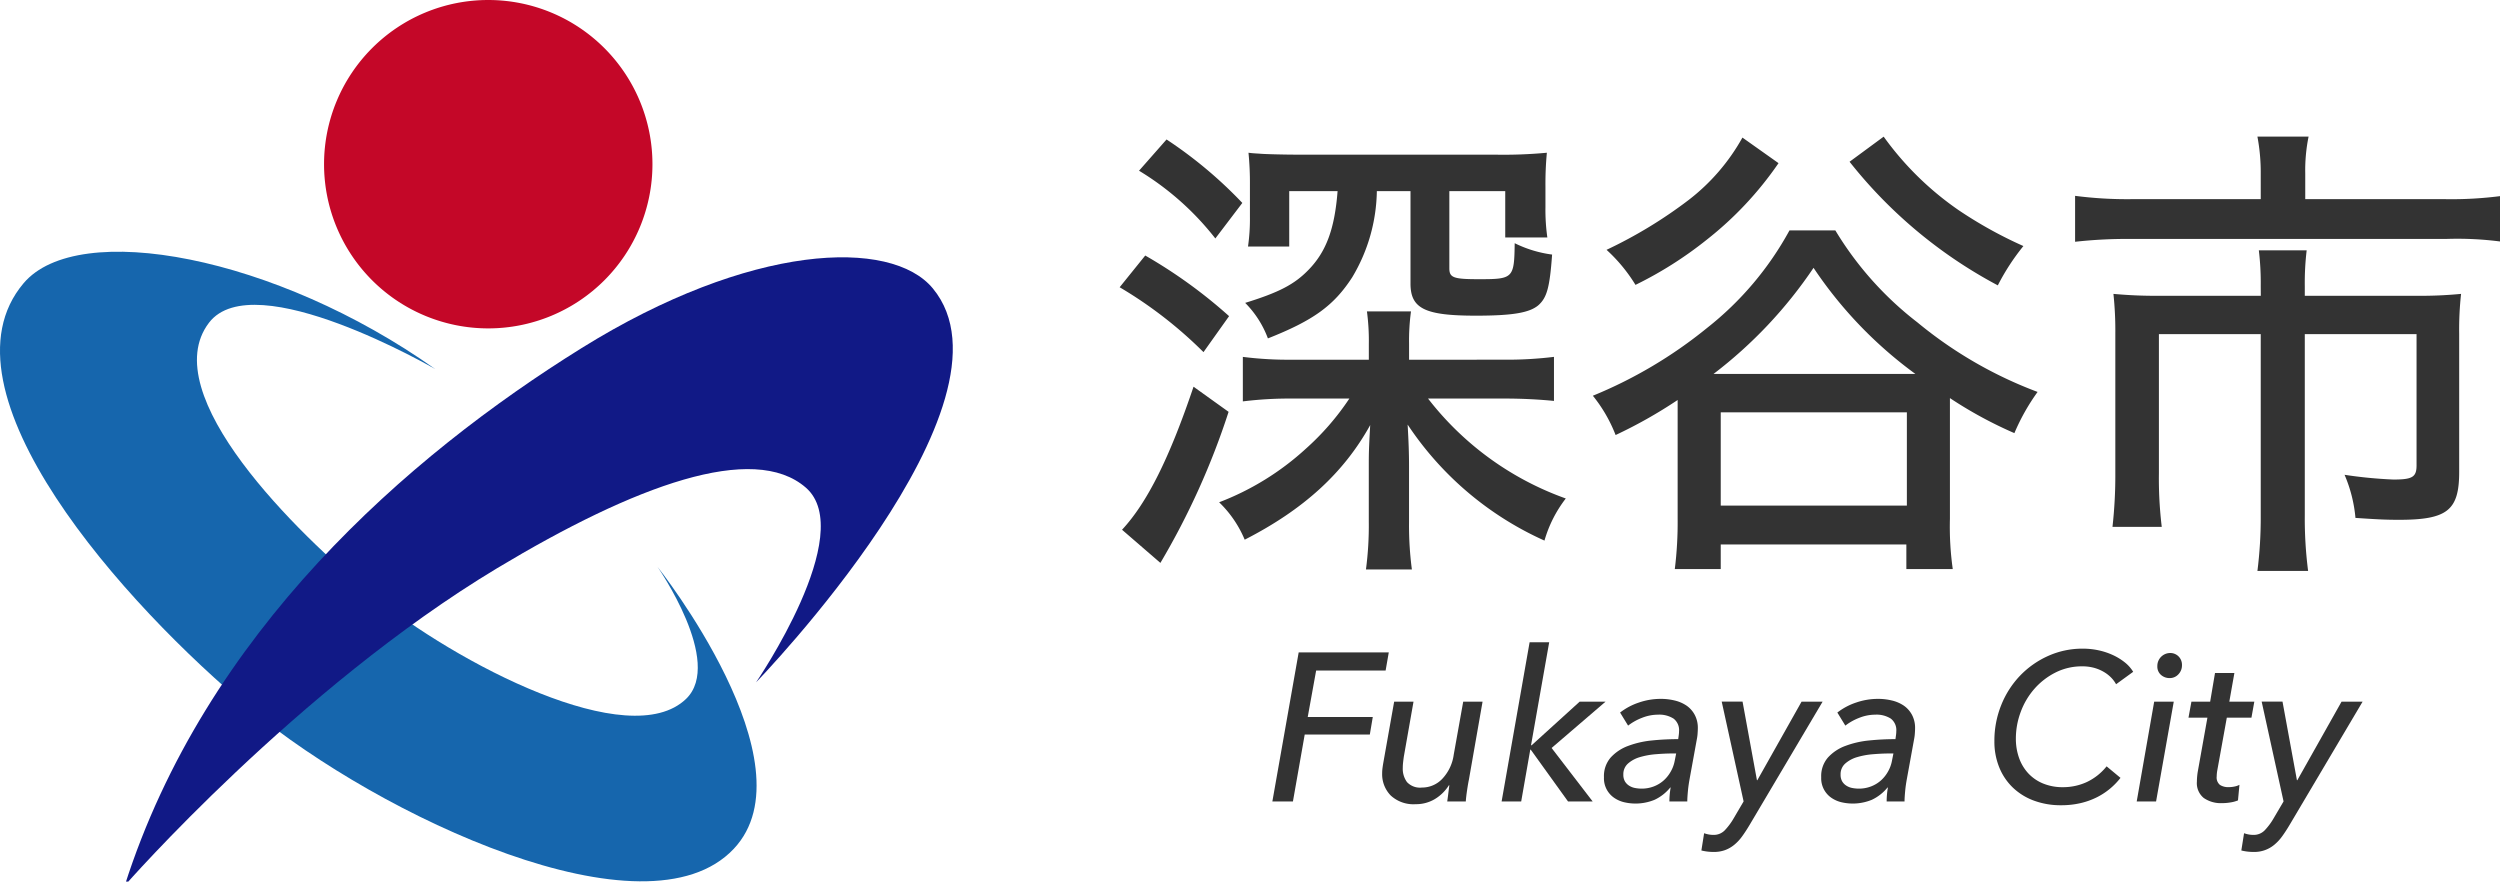
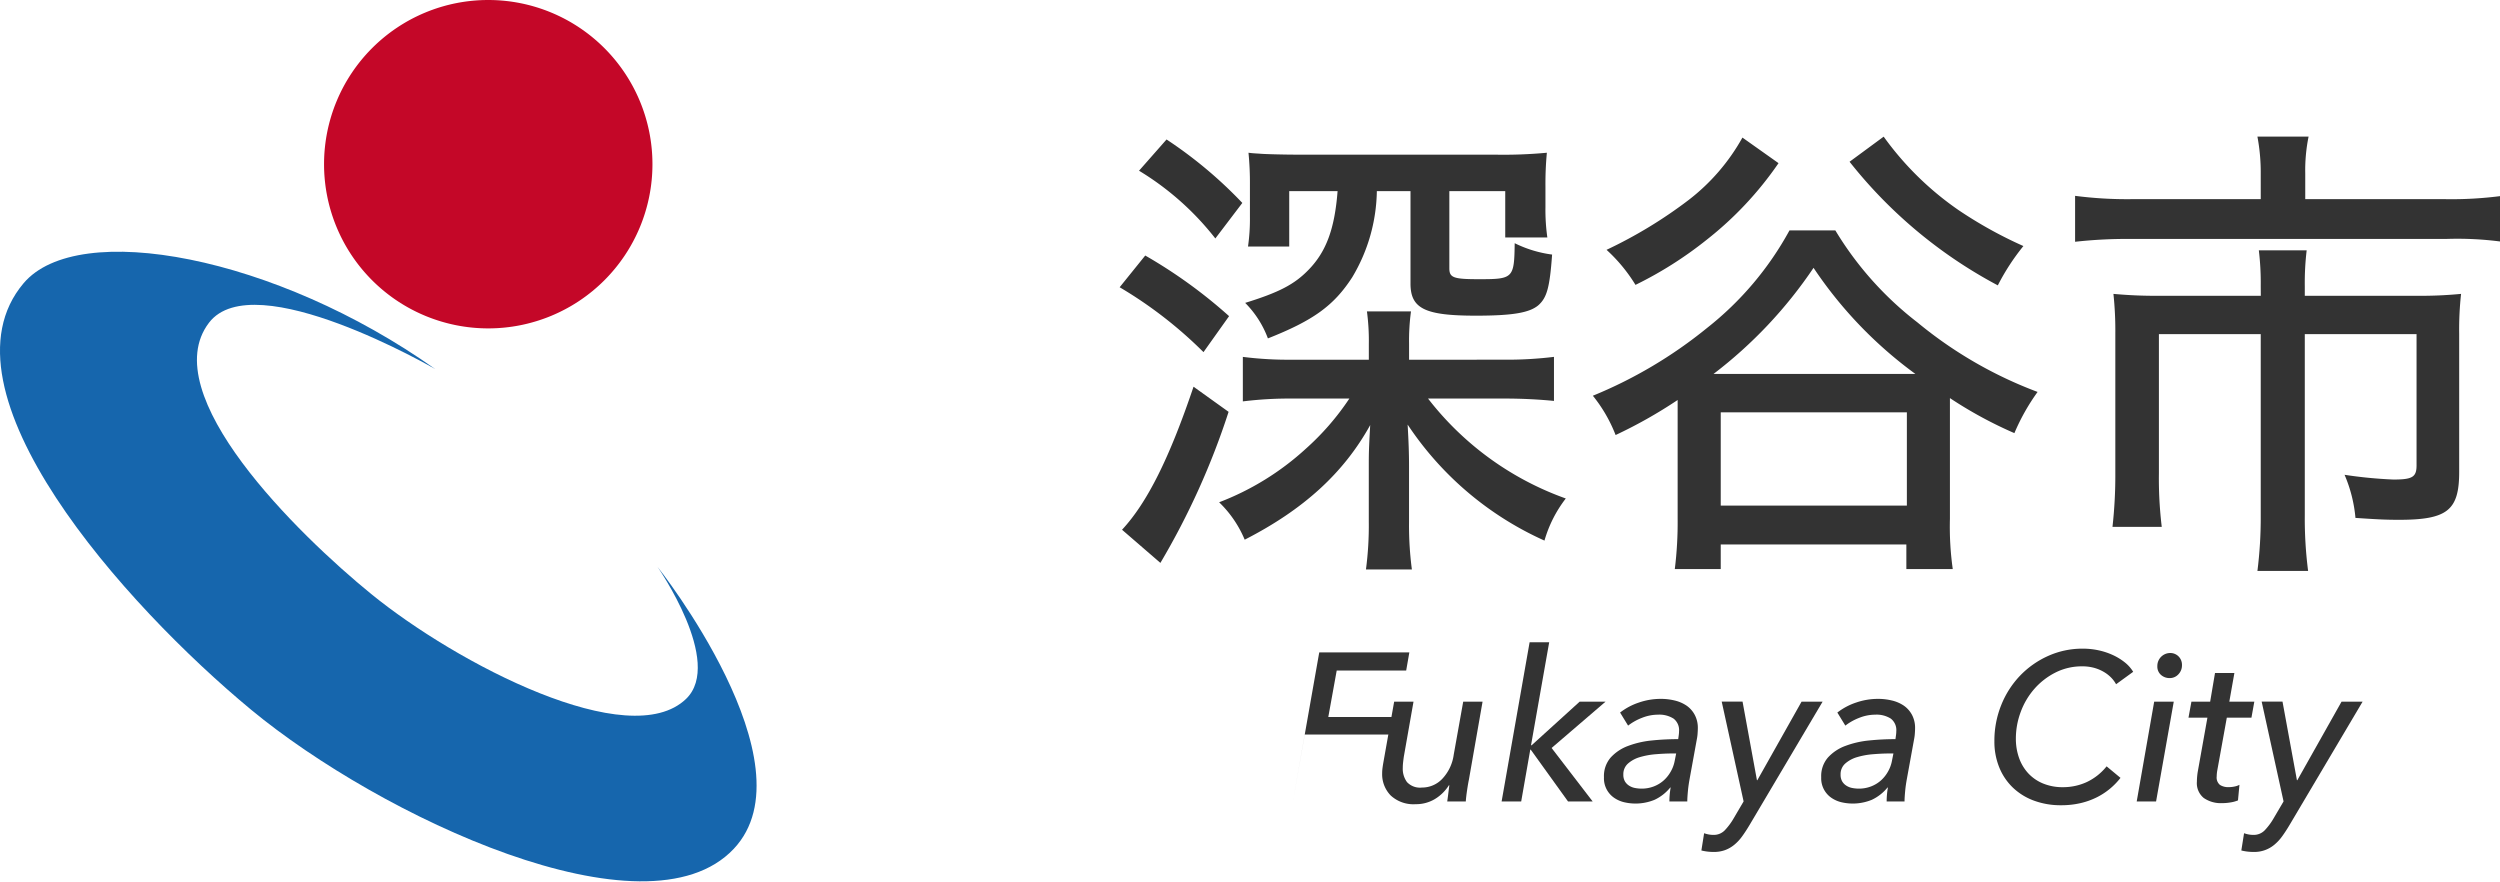
<svg xmlns="http://www.w3.org/2000/svg" width="190" height="67" viewBox="0 0 190 67">
  <defs>
    <clipPath id="clip-path">
      <rect id="長方形_71" data-name="長方形 71" width="190" height="67" fill="none" />
    </clipPath>
    <clipPath id="clip-path-2">
      <rect id="長方形_70" data-name="長方形 70" width="190.174" height="67.308" transform="translate(0 0)" fill="none" />
    </clipPath>
    <clipPath id="clip-path-3">
      <rect id="長方形_69" data-name="長方形 69" width="24.958" height="24.958" transform="translate(24.628 0)" fill="none" />
    </clipPath>
  </defs>
  <g id="グループ_130" data-name="グループ 130" clip-path="url(#clip-path)">
    <g id="グループ_129" data-name="グループ 129">
      <g id="グループ_128" data-name="グループ 128" clip-path="url(#clip-path-2)">
        <g id="グループ_127" data-name="グループ 127" opacity="0.97" style="isolation: isolate">
          <g id="グループ_126" data-name="グループ 126">
            <g id="グループ_125" data-name="グループ 125" clip-path="url(#clip-path-3)">
              <path id="パス_122" data-name="パス 122" d="M37.107,0A12.479,12.479,0,1,1,24.628,12.479,12.479,12.479,0,0,1,37.107,0" fill="#c20022" />
            </g>
          </g>
        </g>
        <path id="パス_123" data-name="パス 123" d="M33.078,28.05c-12.12-8.6-27.146-11.416-31.284-6.526-6.91,8.167,7.7,24.482,17.3,32.423,9.756,8.067,30,17.638,36.67,10.566,6.091-6.46-5.8-21.443-5.8-21.443s5.069,7.268,2.175,10.048c-4.312,4.144-17.409-2.667-23.929-7.976-5.586-4.549-16.458-15.2-12.327-20.614C19.3,20.053,33.078,28.05,33.078,28.05Z" fill="#1666ad" fill-rule="evenodd" />
-         <path id="パス_124" data-name="パス 124" d="M9.477,67.308c6.127-19.22,21.453-32.6,34.729-40.856,12.817-7.971,23.512-8.384,26.692-4.529C78.07,30.618,57.46,51.858,57.46,51.858s7.767-11.335,3.782-14.8-12.958-.187-23.463,6.127C22.583,52.325,9.477,67.308,9.477,67.308Z" fill="#111986" fill-rule="evenodd" />
        <path id="パス_125" data-name="パス 125" d="M87.038,19.42a37.545,37.545,0,0,1,6.372,4.607l-1.945,2.735a32.259,32.259,0,0,0-6.371-4.931ZM93.373,31.3A56.936,56.936,0,0,1,88.19,42.78l-2.915-2.519c1.907-2.052,3.6-5.436,5.434-10.871ZM88.658,10.6a32.936,32.936,0,0,1,5.759,4.823l-2.051,2.7a21.448,21.448,0,0,0-5.8-5.148Zm25.773,16.737a29.388,29.388,0,0,0,3.671-.215V30.47c-1.08-.108-2.411-.18-3.671-.18h-5.9A23.005,23.005,0,0,0,119,37.885a9.51,9.51,0,0,0-1.62,3.2,24.509,24.509,0,0,1-10.4-8.818c.071,1.26.107,2.124.107,3.2v4.212a25.521,25.521,0,0,0,.216,3.6h-3.491a25.213,25.213,0,0,0,.216-3.635V35.473c0-.9,0-1.331.108-3.167-2.016,3.635-5.039,6.407-9.539,8.711a8.486,8.486,0,0,0-1.943-2.844,20.657,20.657,0,0,0,6.587-4.067,19.754,19.754,0,0,0,3.311-3.816H98.2a28.779,28.779,0,0,0-3.744.216V27.123a27.441,27.441,0,0,0,3.744.215h5.831V26.15a16.786,16.786,0,0,0-.144-2.483h3.348a16.443,16.443,0,0,0-.145,2.448v1.223ZM104.64,14.524a13.1,13.1,0,0,1-1.872,6.551c-1.4,2.16-2.951,3.276-6.407,4.644a7.556,7.556,0,0,0-1.728-2.7c2.556-.792,3.743-1.4,4.823-2.52,1.332-1.368,1.98-3.1,2.2-5.975H97.981v4.211H94.849a14.706,14.706,0,0,0,.145-2.267V14.02a23.2,23.2,0,0,0-.109-2.412c.288.037.288.037.864.072.324.036,1.871.073,2.808.073h14.974a35.519,35.519,0,0,0,4.031-.145,25.068,25.068,0,0,0-.108,2.556v1.584a15.012,15.012,0,0,0,.144,2.3h-3.2V14.524h-4.248v5.867c0,.72.324.828,2.267.828,2.592,0,2.664-.072,2.7-2.736a9.041,9.041,0,0,0,2.843.864c-.179,2.52-.4,3.276-1.044,3.852-.683.576-1.979.792-4.752.792-3.886,0-4.966-.54-4.966-2.448V14.524Z" fill="#333" />
        <path id="パス_126" data-name="パス 126" d="M139.487,17.512a25.312,25.312,0,0,0,6.228,6.983,31.861,31.861,0,0,0,9.142,5.292,15.92,15.92,0,0,0-1.763,3.131,31.678,31.678,0,0,1-4.9-2.663v9.178a22.953,22.953,0,0,0,.216,3.816h-3.527V41.377H130.776v1.872h-3.491a28.776,28.776,0,0,0,.216-3.816V30.4a35.977,35.977,0,0,1-4.715,2.663,11.147,11.147,0,0,0-1.729-2.987,34.326,34.326,0,0,0,8.675-5.148A24.138,24.138,0,0,0,136,17.512ZM135.168,12.4a26.305,26.305,0,0,1-5.471,5.831,29.17,29.17,0,0,1-5.4,3.42,12.186,12.186,0,0,0-2.2-2.664,34.763,34.763,0,0,0,6.228-3.779,15.459,15.459,0,0,0,4.1-4.752Zm10.4,16.018a31.9,31.9,0,0,1-7.739-8.063,33.977,33.977,0,0,1-7.6,8.063ZM130.776,38.426h14.146V31.335H130.776Zm12.383-28.041a23.25,23.25,0,0,0,5.687,5.58,32.355,32.355,0,0,0,4.932,2.735,17,17,0,0,0-1.944,2.988,35.679,35.679,0,0,1-11.267-9.395Z" fill="#333" />
        <path id="パス_127" data-name="パス 127" d="M171.816,13.192a14.7,14.7,0,0,0-.252-2.808h3.888a12.828,12.828,0,0,0-.253,2.808v1.944h10.619a28.9,28.9,0,0,0,4.355-.252v3.491a25.343,25.343,0,0,0-4.283-.215h-23.9a35.582,35.582,0,0,0-4.283.215V14.884a30.672,30.672,0,0,0,4.319.252h9.791Zm0,8.531a20.542,20.542,0,0,0-.145-2.7h3.636a21.091,21.091,0,0,0-.143,2.736v.72h8.423a31.847,31.847,0,0,0,3.455-.144,24.631,24.631,0,0,0-.144,3.023V35.869c0,2.916-.9,3.636-4.571,3.636-1.08,0-1.693-.036-3.312-.144a10.7,10.7,0,0,0-.828-3.276,34.066,34.066,0,0,0,3.707.36c1.441,0,1.764-.18,1.764-1.08V25.394h-8.494V39.145a31.18,31.18,0,0,0,.252,4.247h-3.852a32.283,32.283,0,0,0,.252-4.211V25.394h-7.739V35.941a30.879,30.879,0,0,0,.216,4.1h-3.744a35.158,35.158,0,0,0,.216-4.068V25.358a26.612,26.612,0,0,0-.144-3.023,34.75,34.75,0,0,0,3.6.144h7.6Z" fill="#333" />
-         <path id="パス_128" data-name="パス 128" d="M98.263,60.91H96.7l2-11.328h6.847l-.24,1.376h-5.28l-.64,3.536h4.944l-.224,1.328H99.159Z" fill="#333" />
+         <path id="パス_128" data-name="パス 128" d="M98.263,60.91l2-11.328h6.847l-.24,1.376h-5.28l-.64,3.536h4.944l-.224,1.328H99.159Z" fill="#333" />
        <path id="パス_129" data-name="パス 129" d="M109.99,60.91c.021-.149.049-.35.08-.6s.059-.462.08-.632h-.032a3.219,3.219,0,0,1-1.064,1.048,2.77,2.77,0,0,1-1.463.392,2.539,2.539,0,0,1-1.9-.664,2.315,2.315,0,0,1-.647-1.688,2.955,2.955,0,0,1,.023-.368c.017-.128.035-.256.057-.384l.832-4.688h1.471l-.736,4.176c-.021.149-.04.3-.056.44a4.094,4.094,0,0,0-.024.424,1.7,1.7,0,0,0,.32,1.072,1.351,1.351,0,0,0,1.136.416,2.112,2.112,0,0,0,1.561-.68,3.316,3.316,0,0,0,.855-1.816l.721-4.032h1.471l-1.04,5.936c-.043.2-.087.464-.135.784s-.083.608-.1.864Z" fill="#333" />
        <path id="パス_130" data-name="パス 130" d="M116.358,56.638h.048l3.648-3.312h1.968l-4.1,3.52,3.12,4.064h-1.872l-2.832-3.935H116.3l-.689,3.935h-1.488l2.128-12.1h1.488Z" fill="#333" />
        <path id="パス_131" data-name="パス 131" d="M127.543,56.174c.022-.148.037-.266.048-.351a1.875,1.875,0,0,0,.016-.241,1.1,1.1,0,0,0-.416-.967,2.017,2.017,0,0,0-1.184-.3,3.294,3.294,0,0,0-1.216.24,4.153,4.153,0,0,0-1.056.592l-.608-.993a4.77,4.77,0,0,1,1.424-.759,5.088,5.088,0,0,1,1.664-.281,4.455,4.455,0,0,1,1.048.121,2.744,2.744,0,0,1,.9.383,2,2,0,0,1,.631.7,2.1,2.1,0,0,1,.241,1.04c0,.095-.006.221-.017.376a3.064,3.064,0,0,1-.048.391l-.559,3.073c-.054.3-.1.6-.129.919s-.048.58-.048.792h-1.359c0-.16.007-.33.023-.511s.04-.363.072-.544h-.032a3.4,3.4,0,0,1-1.184.928,3.8,3.8,0,0,1-2.3.192,2.274,2.274,0,0,1-.761-.328,1.794,1.794,0,0,1-.792-1.576,2.148,2.148,0,0,1,.513-1.5,3.377,3.377,0,0,1,1.319-.879,7.034,7.034,0,0,1,1.816-.416,19.283,19.283,0,0,1,2-.1m-.4,1.088c-.416,0-.848.02-1.3.057a5.875,5.875,0,0,0-1.224.223,2.351,2.351,0,0,0-.9.489,1.072,1.072,0,0,0-.351.832,1.009,1.009,0,0,0,.119.519.974.974,0,0,0,.32.328,1.239,1.239,0,0,0,.448.176,2.642,2.642,0,0,0,.5.049,2.561,2.561,0,0,0,.928-.168,2.441,2.441,0,0,0,.752-.456,2.625,2.625,0,0,0,.536-.673,2.591,2.591,0,0,0,.3-.815l.112-.561Z" fill="#333" />
        <path id="パス_132" data-name="パス 132" d="M133.527,59.294h.032l3.36-5.968h1.6L132.966,62.7c-.192.321-.377.606-.56.857a3.343,3.343,0,0,1-.592.639,2.429,2.429,0,0,1-.7.408,2.454,2.454,0,0,1-.864.144,3.883,3.883,0,0,1-.945-.112l.208-1.312a2.06,2.06,0,0,0,.7.128,1.166,1.166,0,0,0,.849-.328,4.789,4.789,0,0,0,.7-.936l.752-1.28-1.664-7.584h1.584Z" fill="#333" />
        <path id="パス_133" data-name="パス 133" d="M144.054,56.174c.022-.148.037-.266.048-.351a1.873,1.873,0,0,0,.016-.241,1.1,1.1,0,0,0-.416-.967,2.017,2.017,0,0,0-1.184-.3,3.294,3.294,0,0,0-1.216.24,4.153,4.153,0,0,0-1.056.592l-.608-.993a4.77,4.77,0,0,1,1.424-.759,5.088,5.088,0,0,1,1.664-.281,4.455,4.455,0,0,1,1.048.121,2.744,2.744,0,0,1,.9.383,2,2,0,0,1,.631.7,2.1,2.1,0,0,1,.241,1.04c0,.095-.006.221-.017.376a3.064,3.064,0,0,1-.048.391l-.559,3.073c-.054.3-.1.6-.129.919s-.048.58-.048.792h-1.359c0-.16.007-.33.023-.511s.04-.363.072-.544h-.032a3.4,3.4,0,0,1-1.184.928,3.8,3.8,0,0,1-2.3.192,2.273,2.273,0,0,1-.761-.328,1.794,1.794,0,0,1-.792-1.576,2.148,2.148,0,0,1,.513-1.5,3.376,3.376,0,0,1,1.319-.879,7.033,7.033,0,0,1,1.816-.416,19.283,19.283,0,0,1,2-.1m-.4,1.088c-.416,0-.848.02-1.3.057a5.875,5.875,0,0,0-1.224.223,2.351,2.351,0,0,0-.9.489,1.072,1.072,0,0,0-.351.832,1.009,1.009,0,0,0,.119.519.974.974,0,0,0,.32.328,1.24,1.24,0,0,0,.448.176,2.642,2.642,0,0,0,.5.049,2.561,2.561,0,0,0,.928-.168,2.441,2.441,0,0,0,.752-.456,2.625,2.625,0,0,0,.536-.673,2.591,2.591,0,0,0,.3-.815l.112-.561Z" fill="#333" />
        <path id="パス_134" data-name="パス 134" d="M161.158,59.118a5.385,5.385,0,0,1-.784.811,5.213,5.213,0,0,1-1.008.662,5.618,5.618,0,0,1-1.24.445,6.381,6.381,0,0,1-1.48.162,5.835,5.835,0,0,1-2.072-.352,4.616,4.616,0,0,1-1.6-.992,4.434,4.434,0,0,1-1.032-1.536,5.182,5.182,0,0,1-.368-1.984,7.232,7.232,0,0,1,.521-2.752,6.963,6.963,0,0,1,1.431-2.232,6.82,6.82,0,0,1,2.136-1.5,6.326,6.326,0,0,1,2.632-.552,5.645,5.645,0,0,1,1.208.128,5.207,5.207,0,0,1,1.08.36,4.392,4.392,0,0,1,.9.552,2.721,2.721,0,0,1,.64.72l-1.3.944a2.322,2.322,0,0,0-.351-.48,2.637,2.637,0,0,0-.553-.44,3.074,3.074,0,0,0-.743-.32,3.357,3.357,0,0,0-.929-.12,4.428,4.428,0,0,0-2.032.471,5.315,5.315,0,0,0-1.6,1.238,5.592,5.592,0,0,0-1.04,1.757,5.786,5.786,0,0,0-.368,2.029,4.36,4.36,0,0,0,.232,1.437,3.376,3.376,0,0,0,.688,1.174,3.176,3.176,0,0,0,1.128.79,3.867,3.867,0,0,0,1.536.288,4.3,4.3,0,0,0,1.792-.384,4.239,4.239,0,0,0,1.52-1.2Z" fill="#333" />
        <path id="パス_135" data-name="パス 135" d="M163.862,60.91H162.39l1.328-7.584h1.488Zm1.968-10.352a.968.968,0,0,1-.27.687.875.875,0,0,1-.667.289.972.972,0,0,1-.658-.241.842.842,0,0,1-.277-.672.982.982,0,0,1,.968-.992.886.886,0,0,1,.642.256.9.9,0,0,1,.262.673" fill="#333" />
        <path id="パス_136" data-name="パス 136" d="M171.11,54.542h-1.872l-.72,3.984a2.815,2.815,0,0,0-.049.48.732.732,0,0,0,.248.648,1.161,1.161,0,0,0,.664.168,2.077,2.077,0,0,0,.449-.048,1.356,1.356,0,0,0,.368-.128l-.112,1.184a2.457,2.457,0,0,1-.552.152,3.785,3.785,0,0,1-.649.056,2.273,2.273,0,0,1-1.4-.392,1.451,1.451,0,0,1-.521-1.24c0-.117.006-.24.017-.368s.026-.256.048-.384l.735-4.112h-1.439l.223-1.216h1.424l.368-2.176h1.473l-.385,2.176h1.9Z" fill="#333" />
        <path id="パス_137" data-name="パス 137" d="M174.566,59.294h.032l3.36-5.968h1.6L174.005,62.7q-.287.481-.559.857a3.442,3.442,0,0,1-.592.639,2.359,2.359,0,0,1-1.568.552,3.877,3.877,0,0,1-.945-.112l.208-1.312a2.065,2.065,0,0,0,.7.128,1.164,1.164,0,0,0,.849-.328,4.749,4.749,0,0,0,.7-.936l.753-1.28-1.664-7.584h1.584Z" fill="#333" />
      </g>
    </g>
  </g>
</svg>